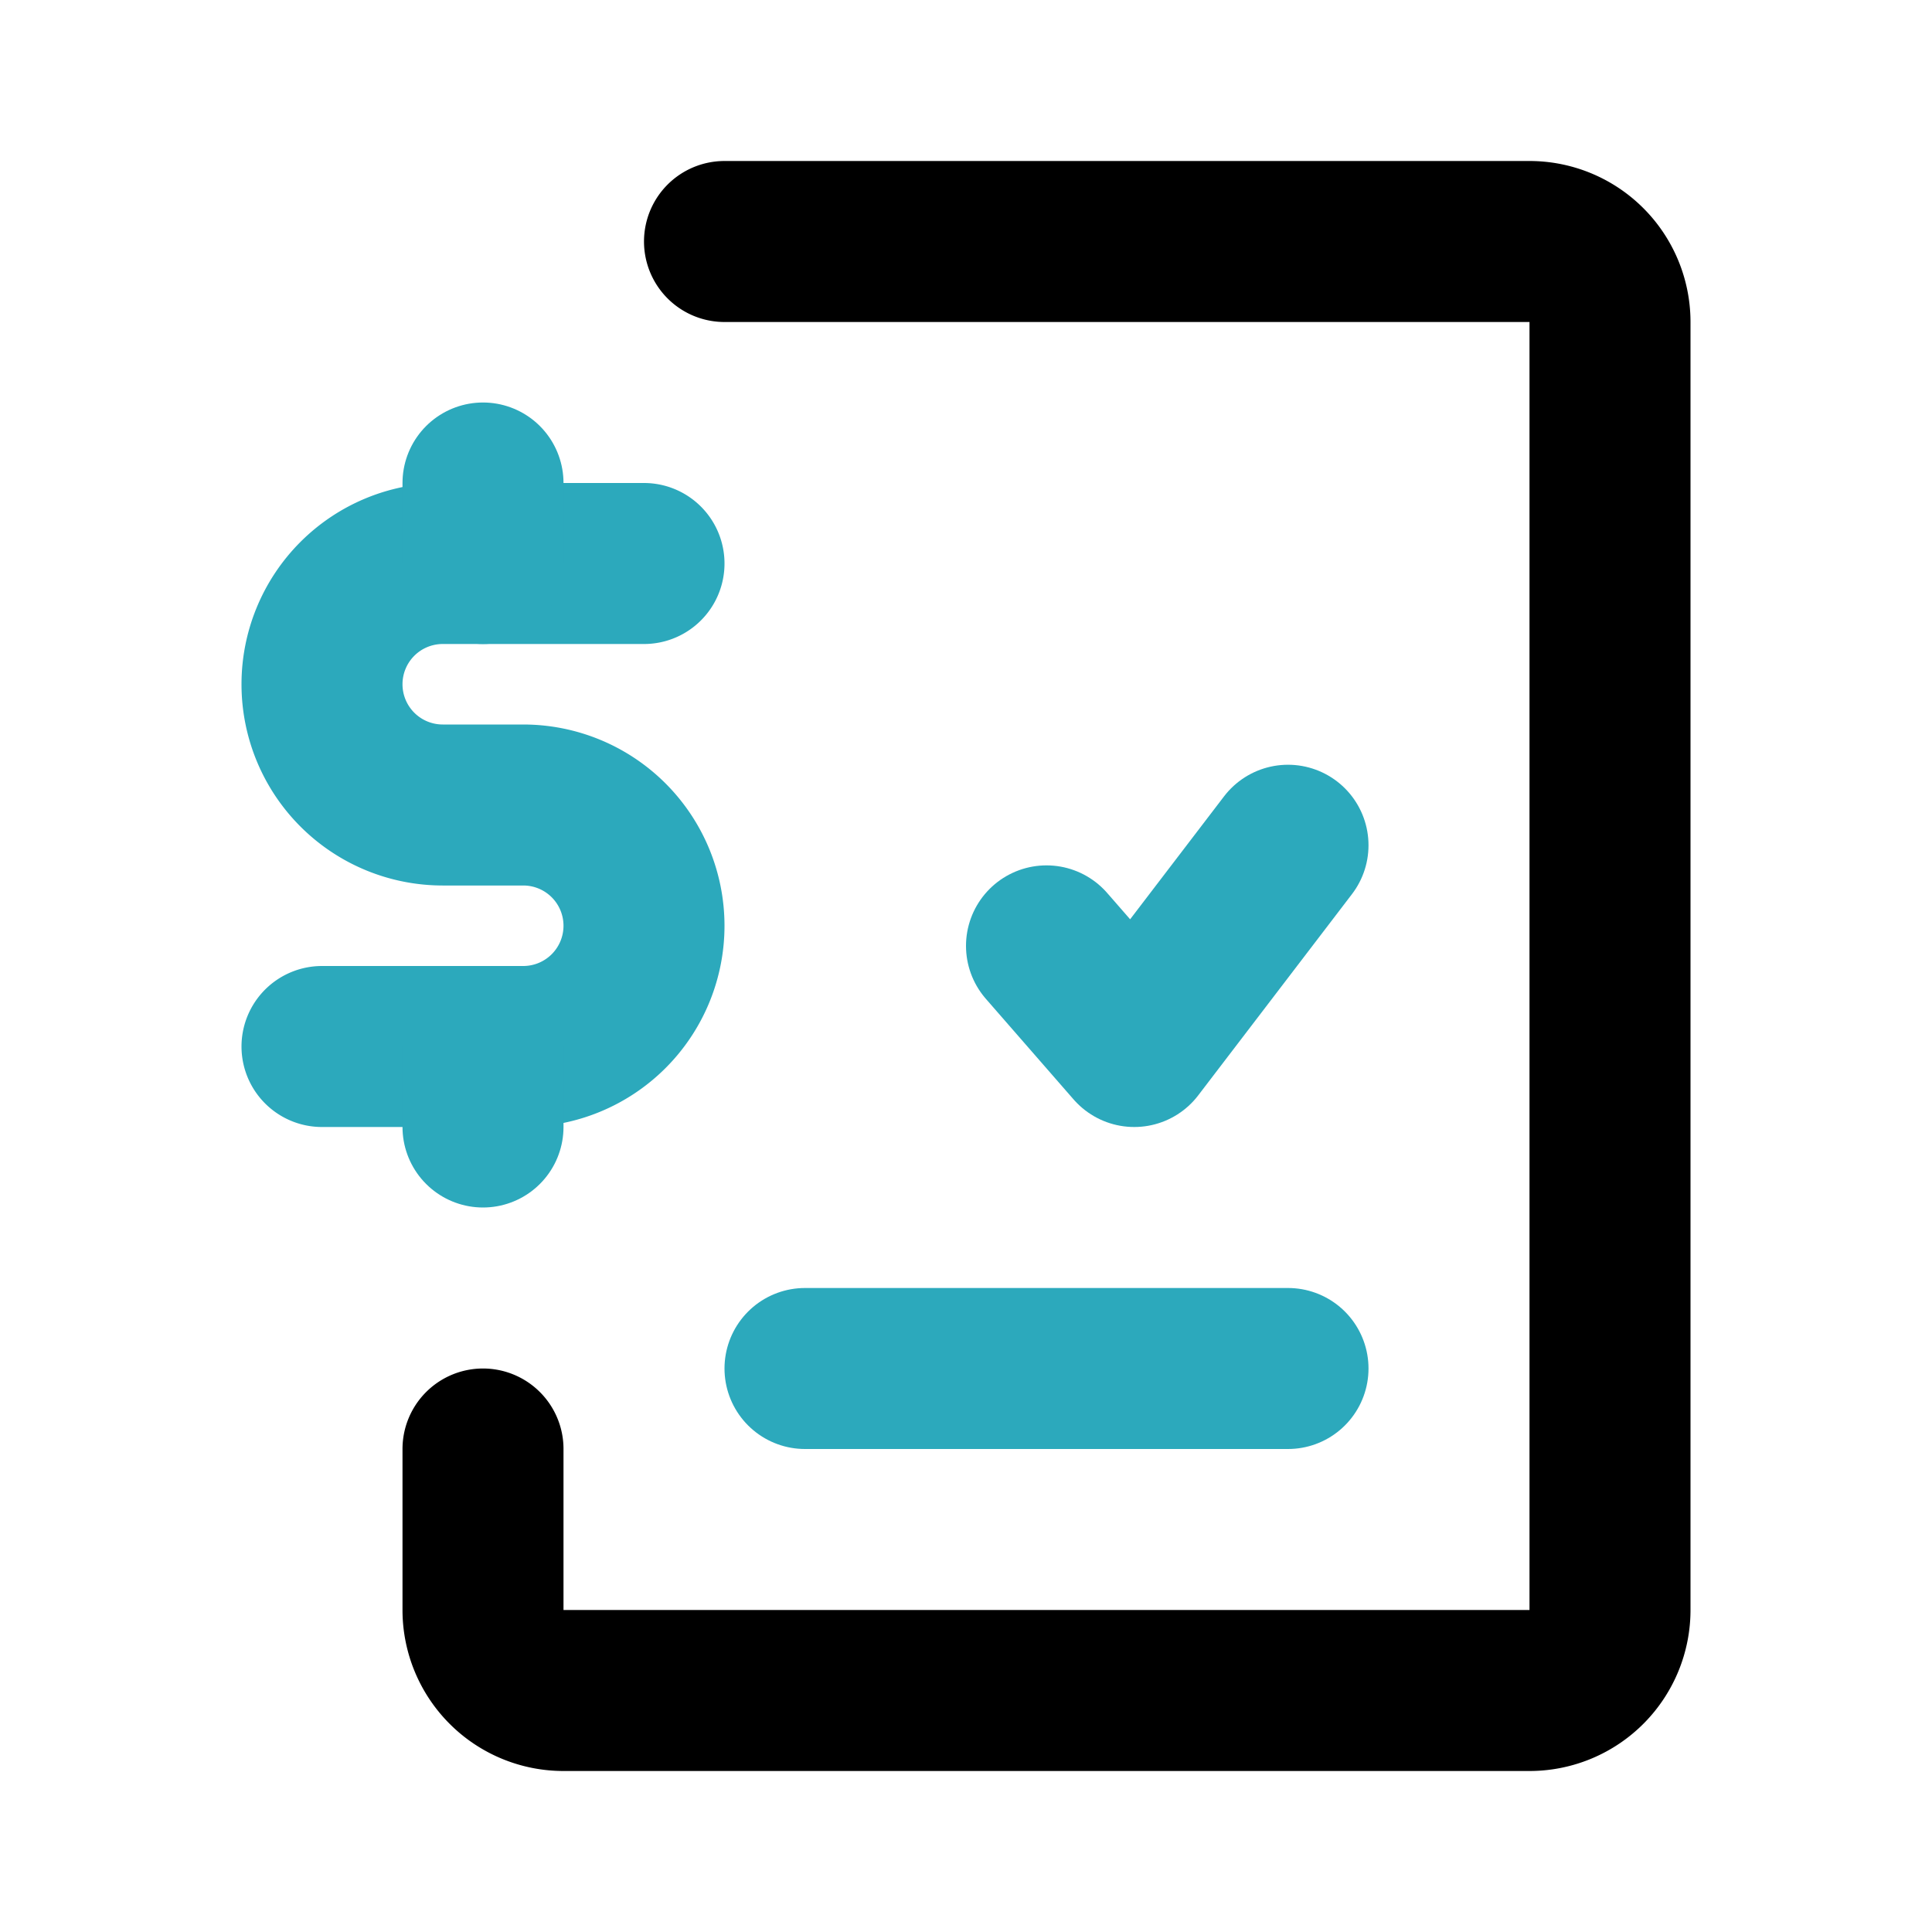
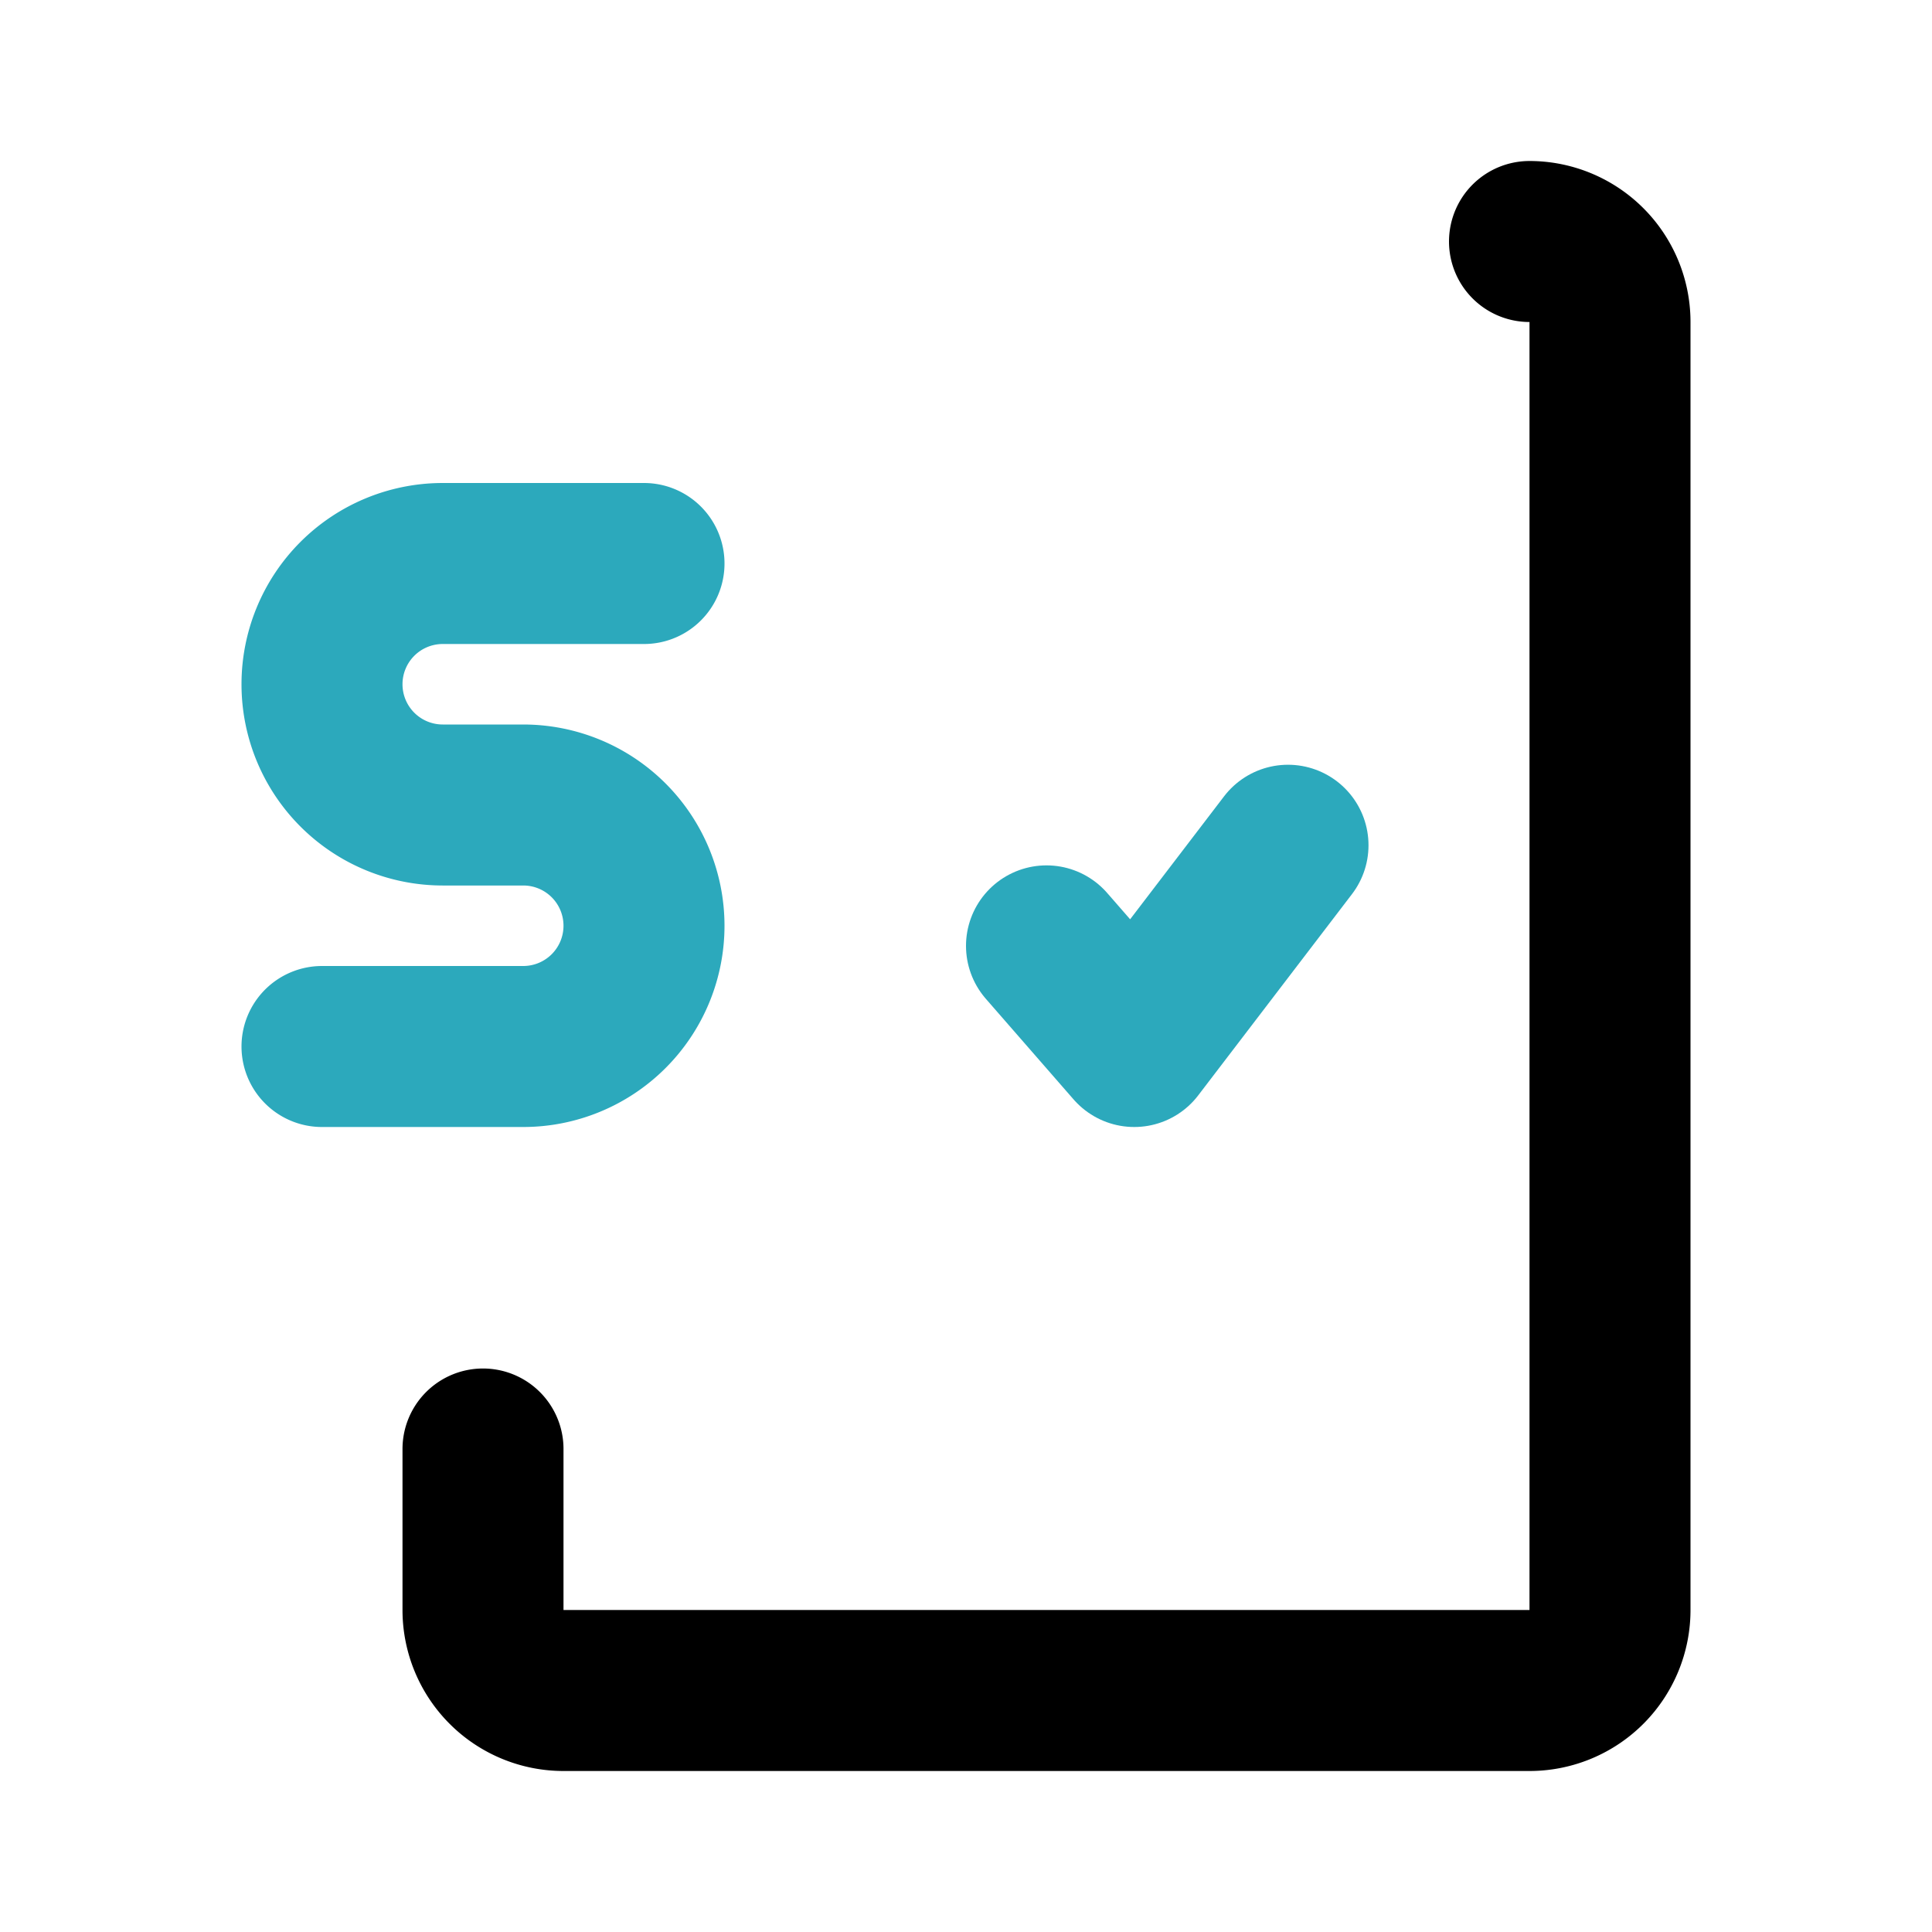
<svg xmlns="http://www.w3.org/2000/svg" fill="#000000" width="800px" height="800px" viewBox="0 0 24 24" id="invoice-dollar-done-left" data-name="Line Color" class="icon line-color">
  <polyline id="secondary" points="16 10.5 14.09 13 13 11.75" style="fill: none; stroke: rgb(44, 169, 188); stroke-linecap: round; stroke-linejoin: round; stroke-width: 2;" />
  <path id="secondary-2" data-name="secondary" d="M8,7H5.5A1.5,1.5,0,0,0,4,8.5H4A1.5,1.5,0,0,0,5.5,10h1A1.5,1.5,0,0,1,8,11.5H8A1.5,1.5,0,0,1,6.5,13H4" style="fill: none; stroke: rgb(44, 169, 188); stroke-linecap: round; stroke-linejoin: round; stroke-width: 2;" />
-   <path id="secondary-3" data-name="secondary" d="M10,17h6M6,7V6m0,8V13" style="fill: none; stroke: rgb(44, 169, 188); stroke-linecap: round; stroke-linejoin: round; stroke-width: 2;" />
-   <path id="primary" d="M6,18v2a1,1,0,0,0,1,1H19a1,1,0,0,0,1-1V4a1,1,0,0,0-1-1H9" style="fill: none; stroke: rgb(0, 0, 0); stroke-linecap: round; stroke-linejoin: round; stroke-width: 2;" />
+   <path id="primary" d="M6,18v2a1,1,0,0,0,1,1H19a1,1,0,0,0,1-1V4a1,1,0,0,0-1-1" style="fill: none; stroke: rgb(0, 0, 0); stroke-linecap: round; stroke-linejoin: round; stroke-width: 2;" />
</svg>